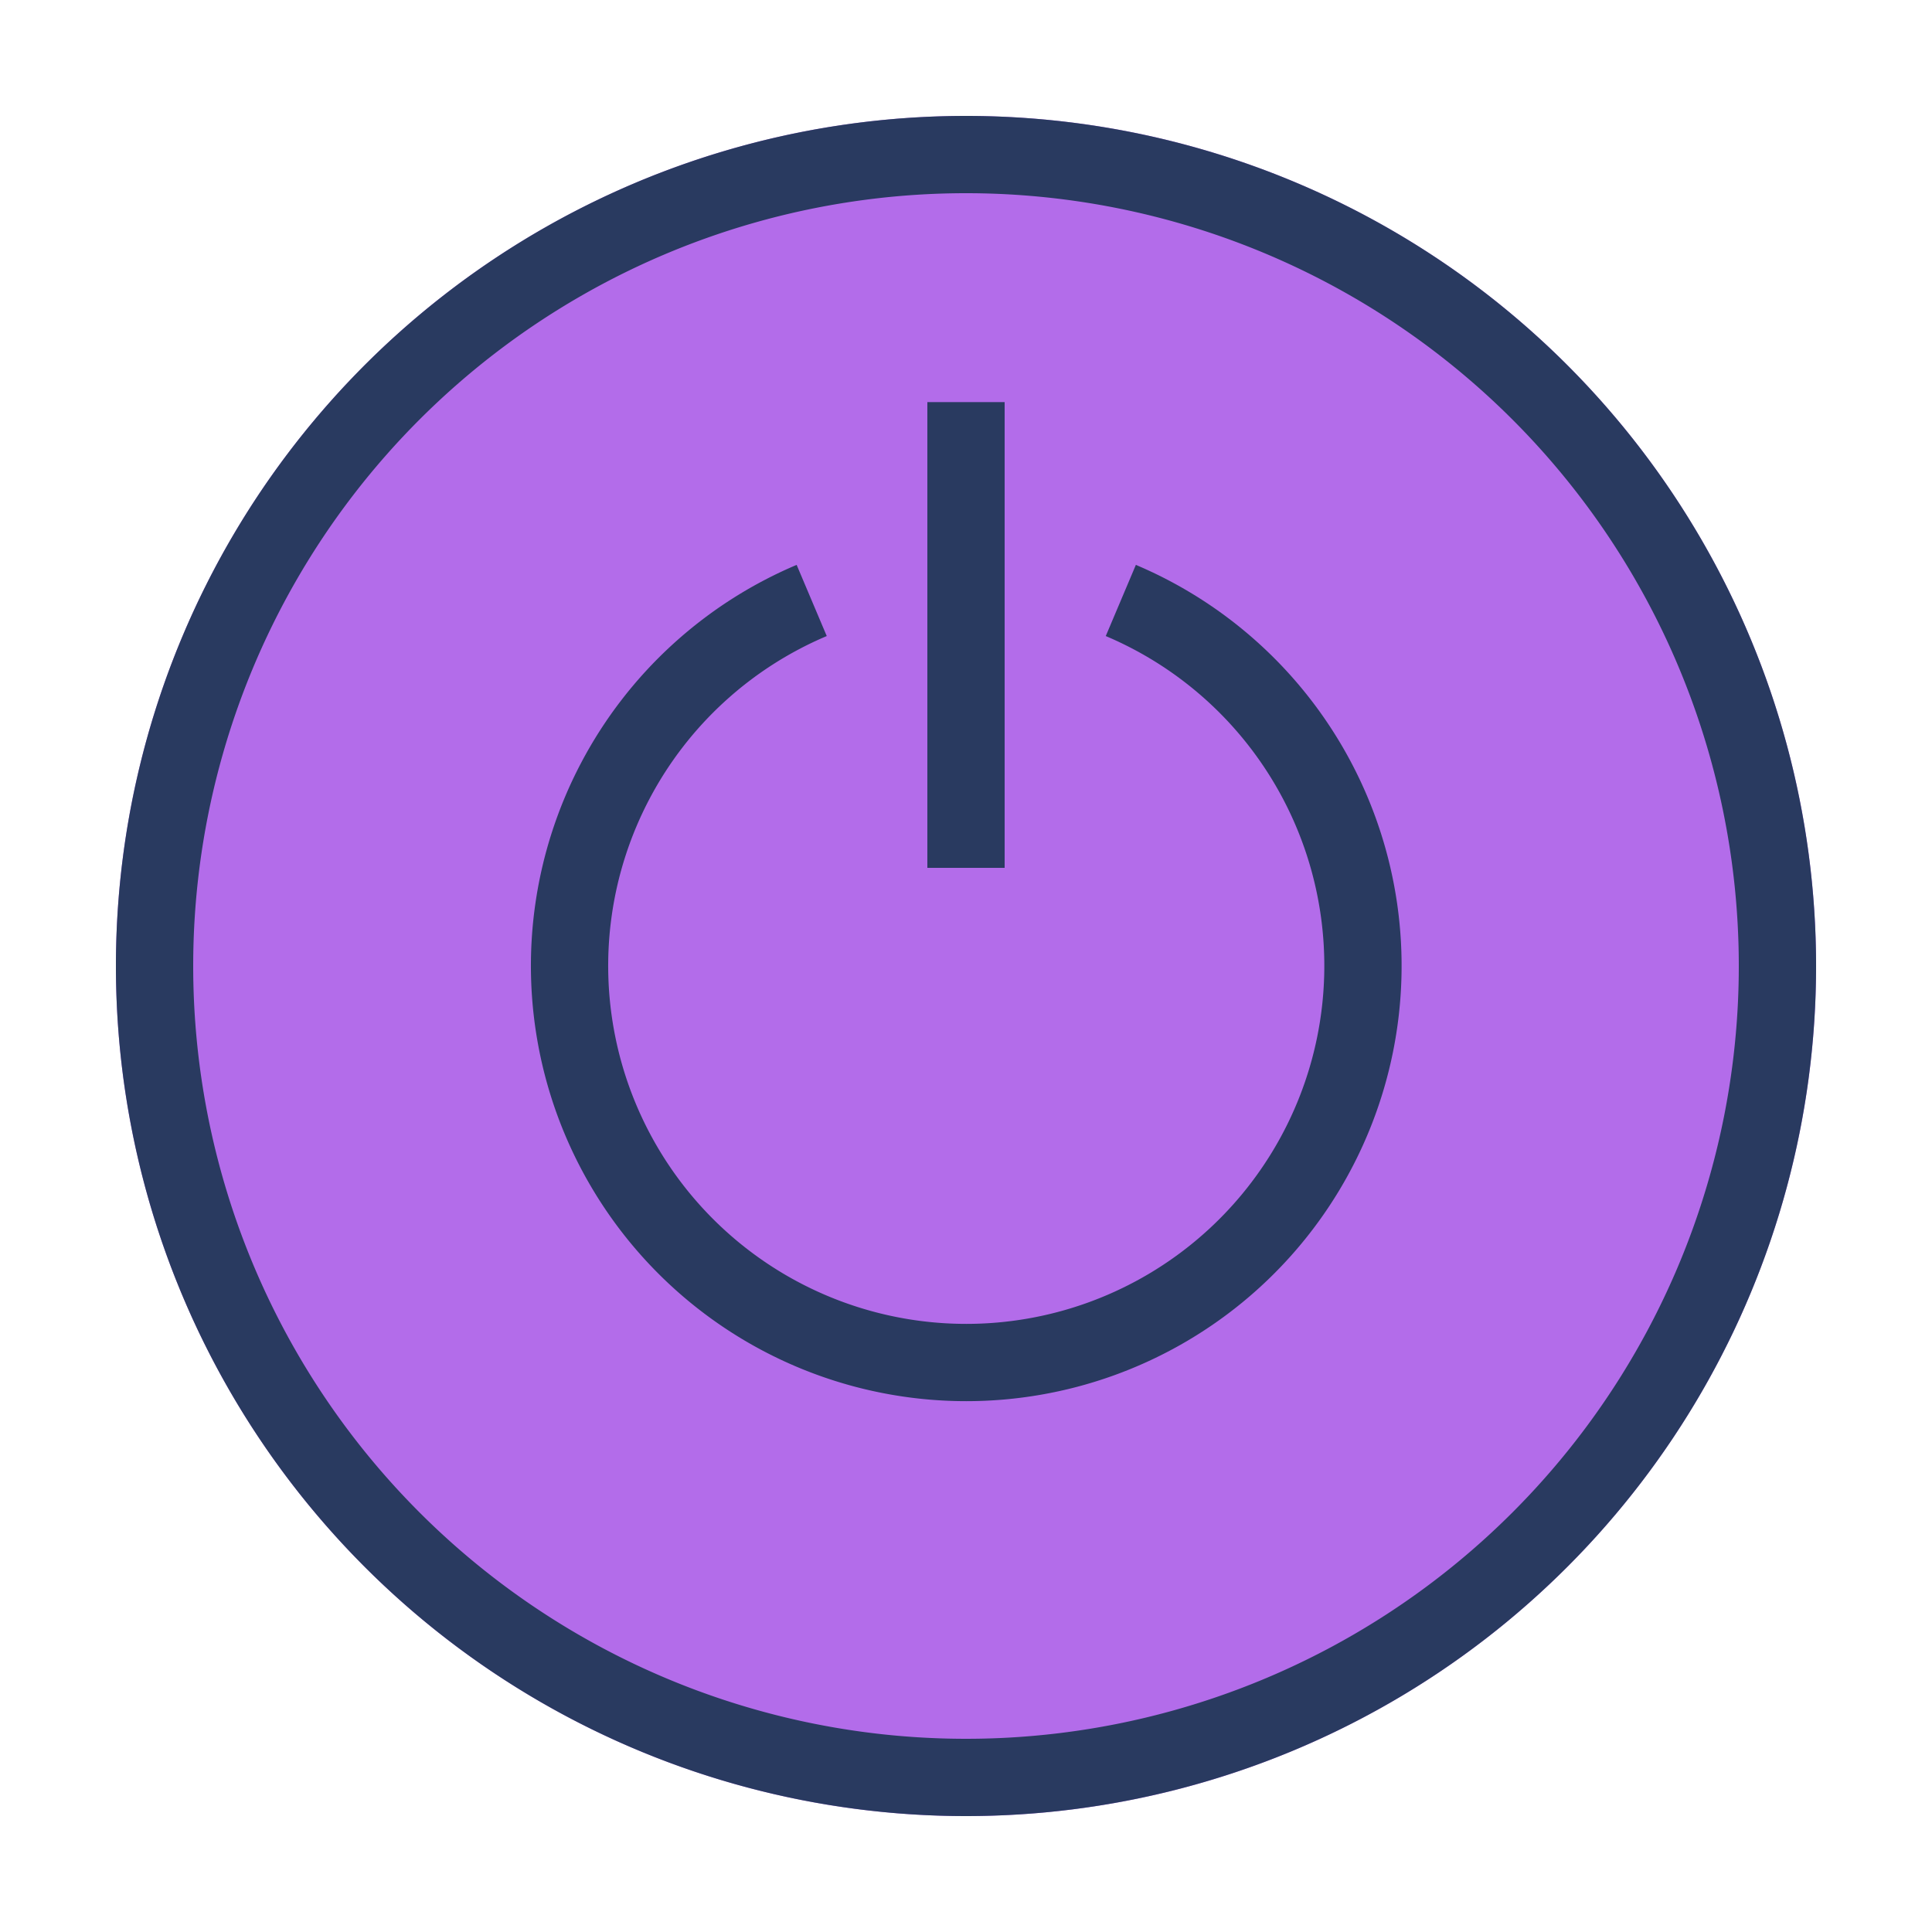
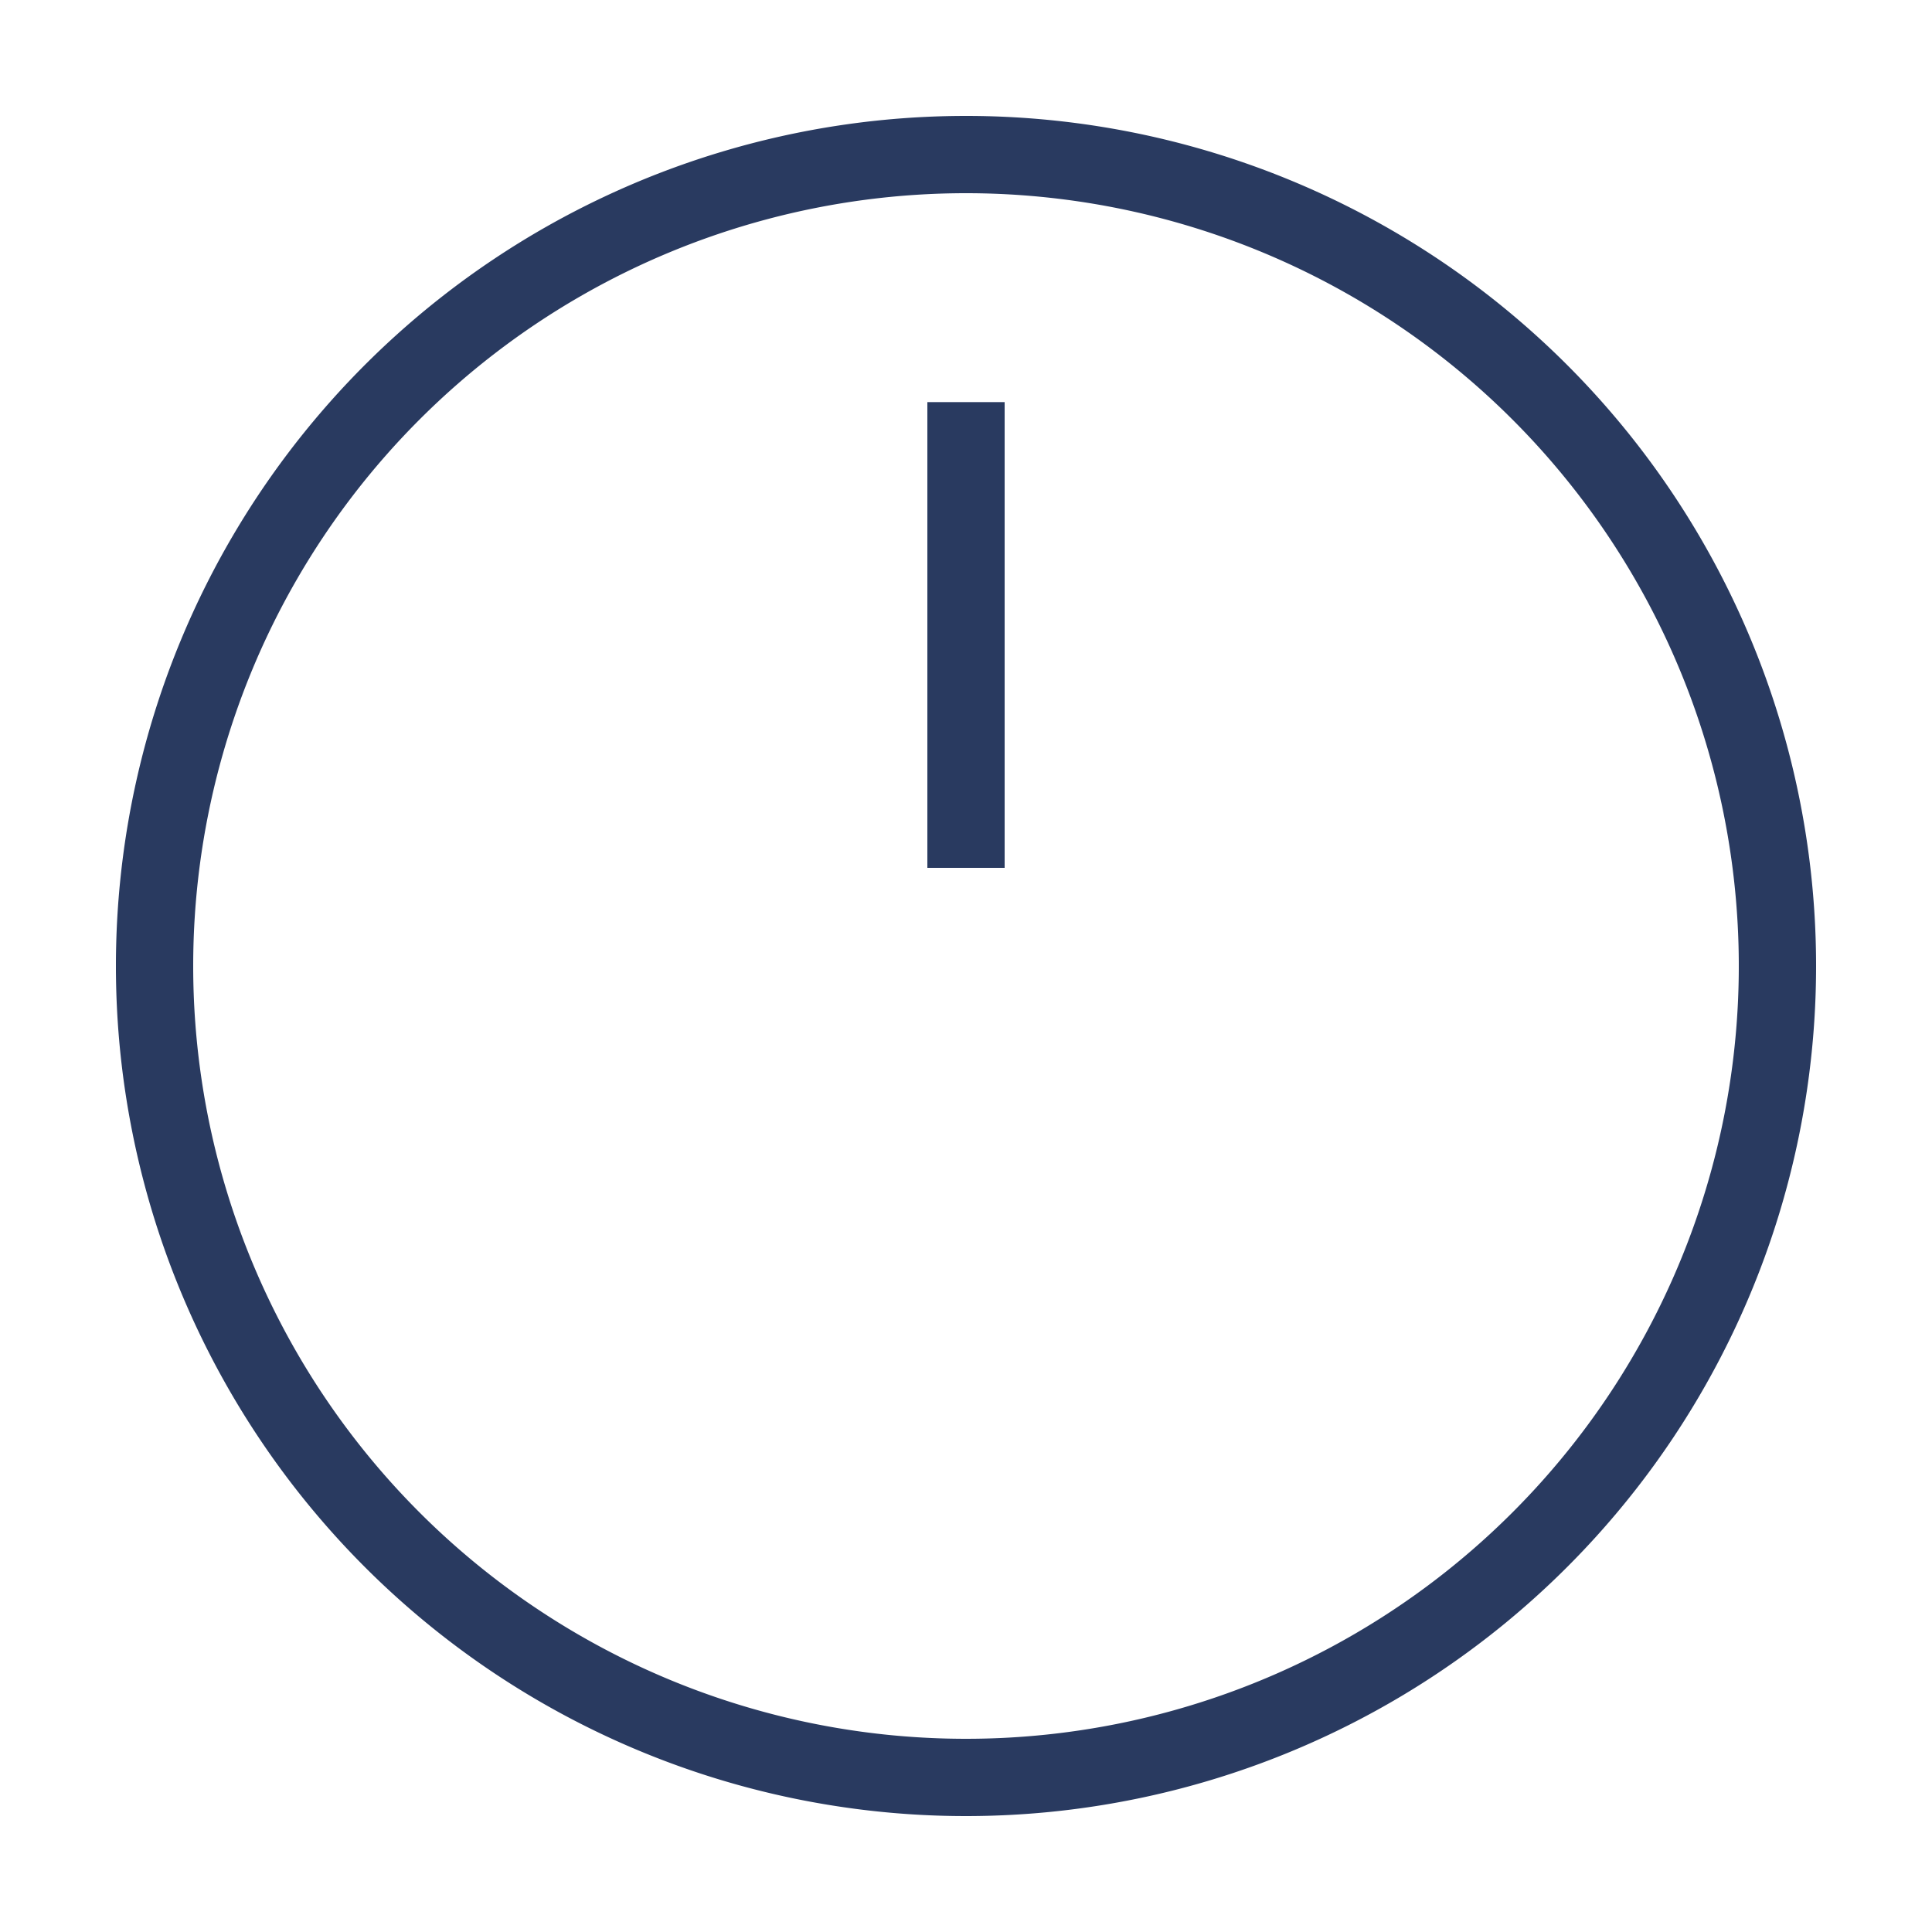
<svg xmlns="http://www.w3.org/2000/svg" id="a28c2c55-97a6-4ca7-a694-7dc842f6e49f" data-name="Layer 1" viewBox="0 0 75 75">
  <title>prog_icon_v5</title>
-   <circle cx="37.5" cy="37.5" r="33" style="fill:#b36cea" />
-   <path d="M37.5,7.5a30,30,0,1,1-30,30,30,30,0,0,1,30-30m0-3a33,33,0,1,0,33,33,33,33,0,0,0-33-33Z" style="fill:#293a60" />
+   <path d="M37.5,7.5a30,30,0,1,1-30,30,30,30,0,0,1,30-30m0-3a33,33,0,1,0,33,33,33,33,0,0,0-33-33" style="fill:#293a60" />
  <line x1="37.5" y1="15.61" x2="37.5" y2="33.69" style="fill:none;stroke:#293a60;stroke-miterlimit:10;stroke-width:3px" />
-   <path d="M31.51,23.31a15.4,15.4,0,1,0,12,0" style="fill:none;stroke:#293a60;stroke-miterlimit:10;stroke-width:3px" />
</svg>